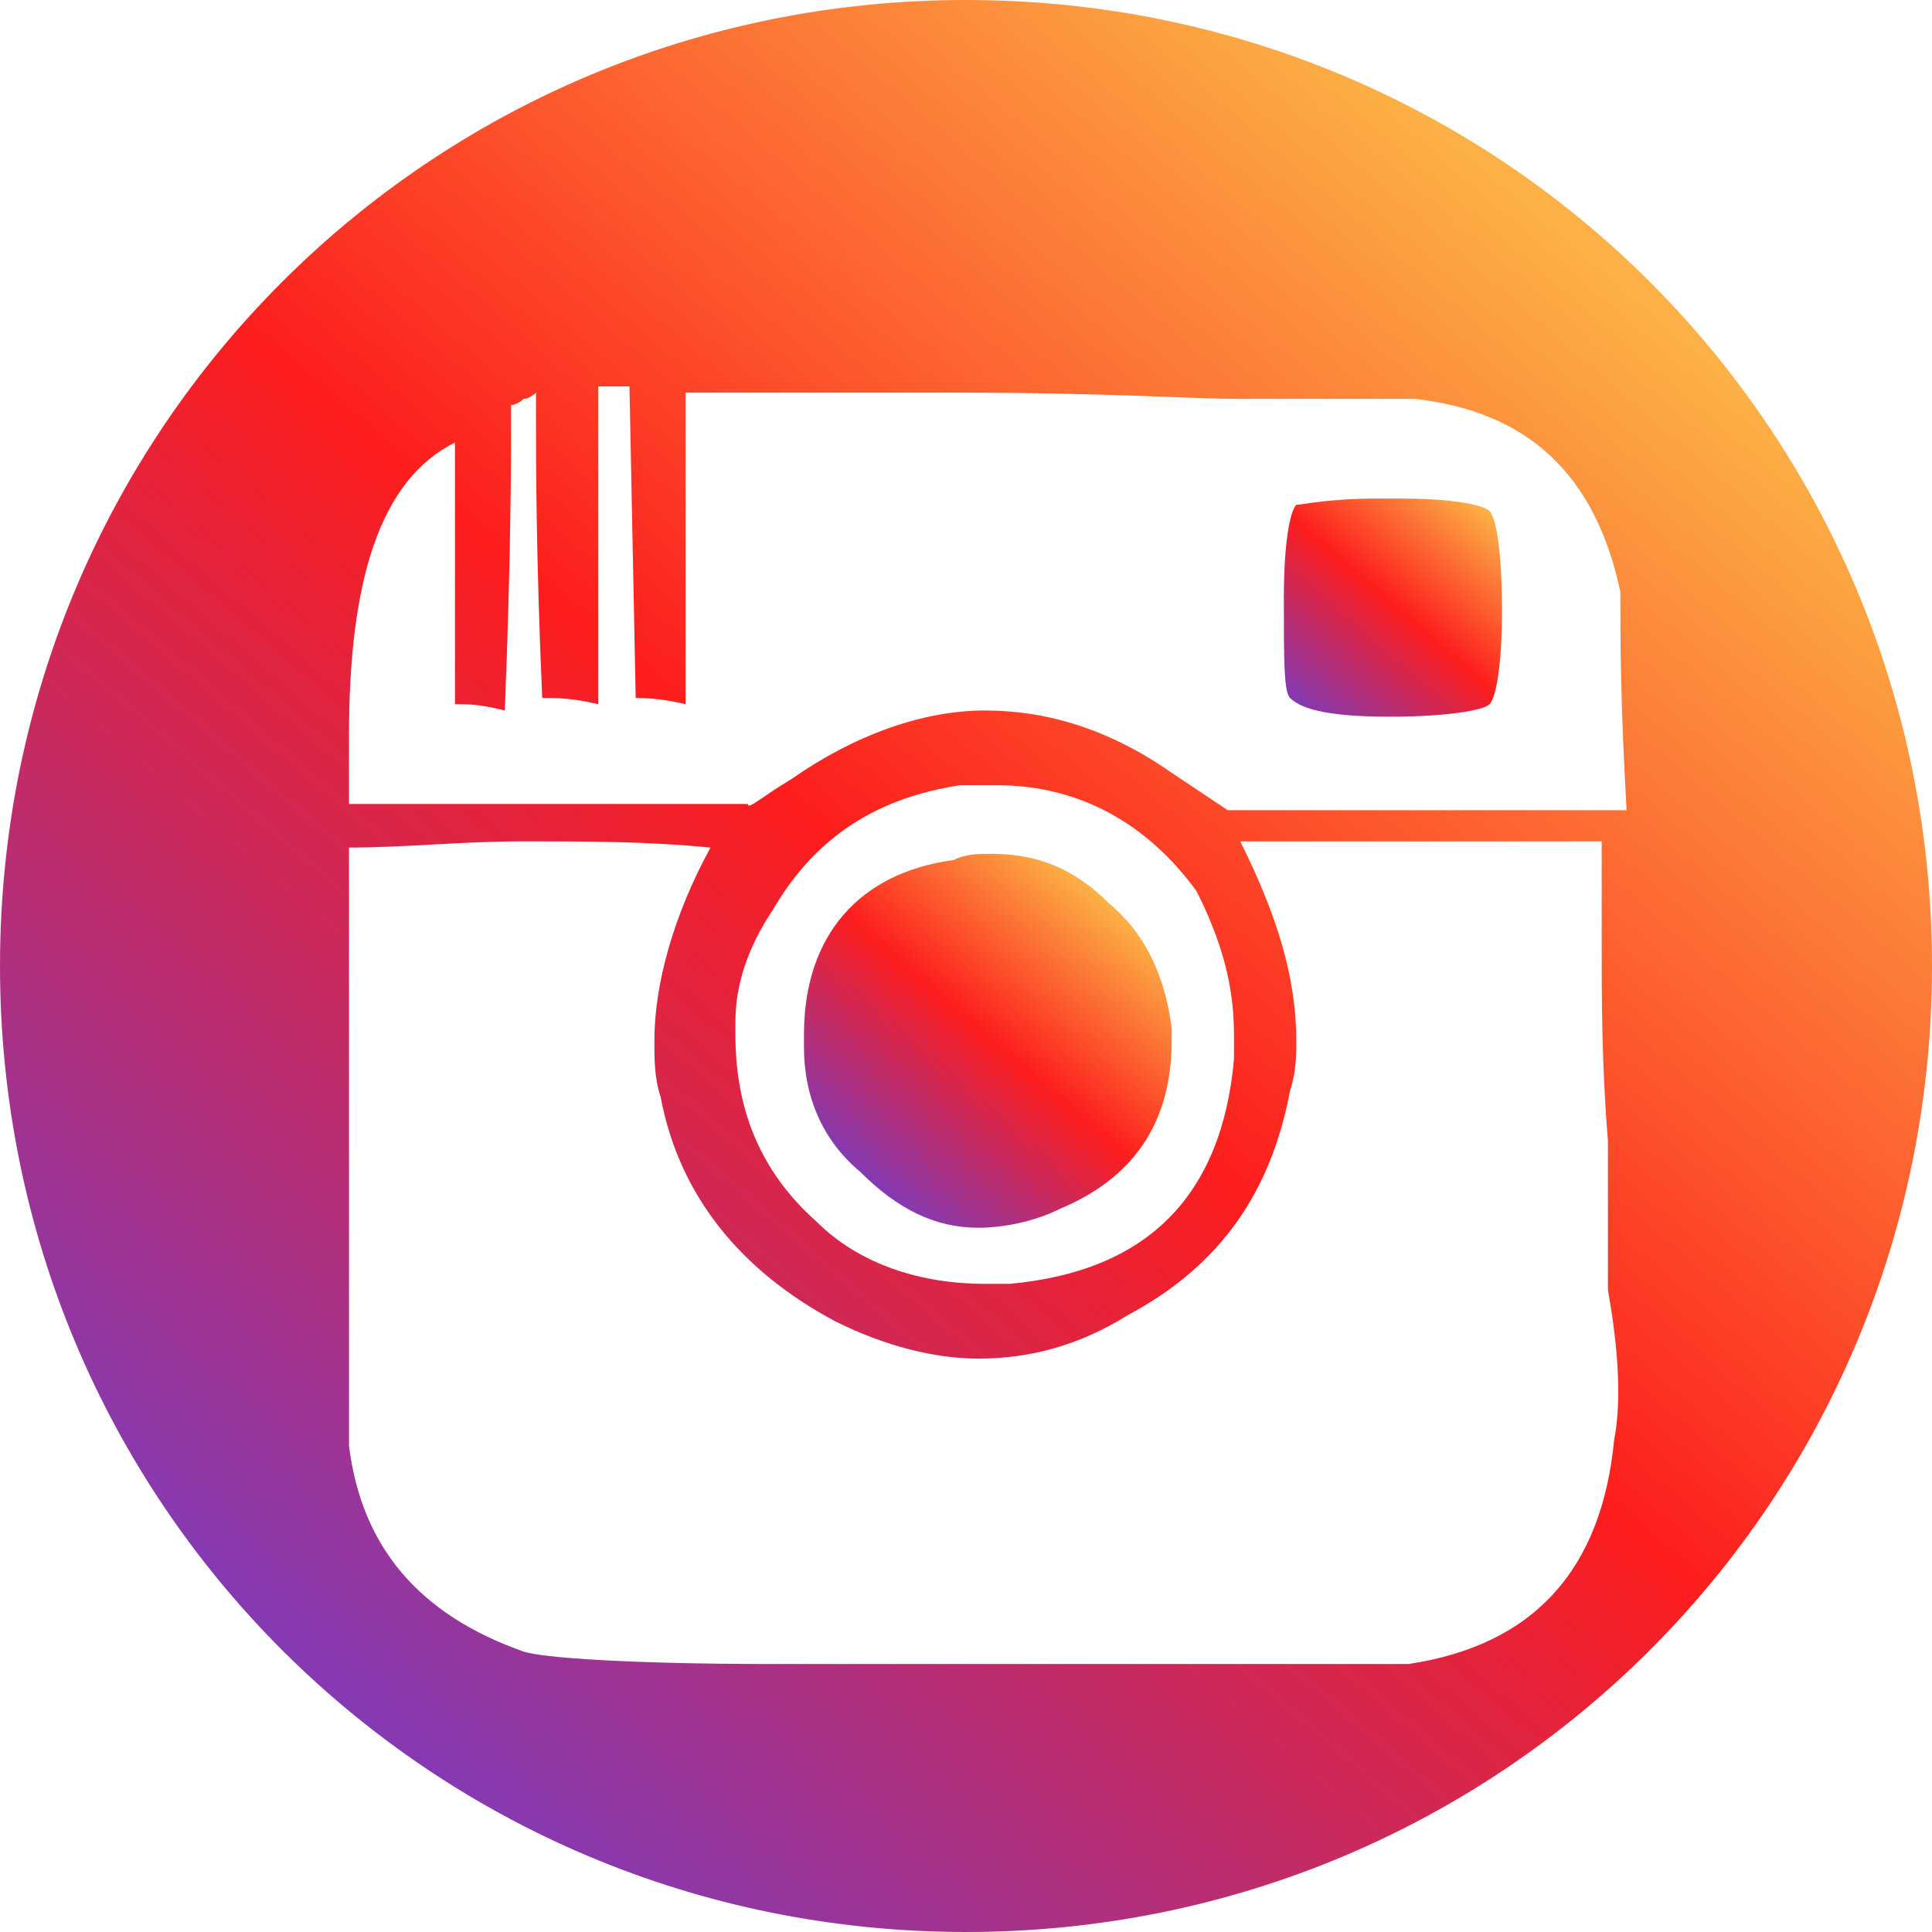
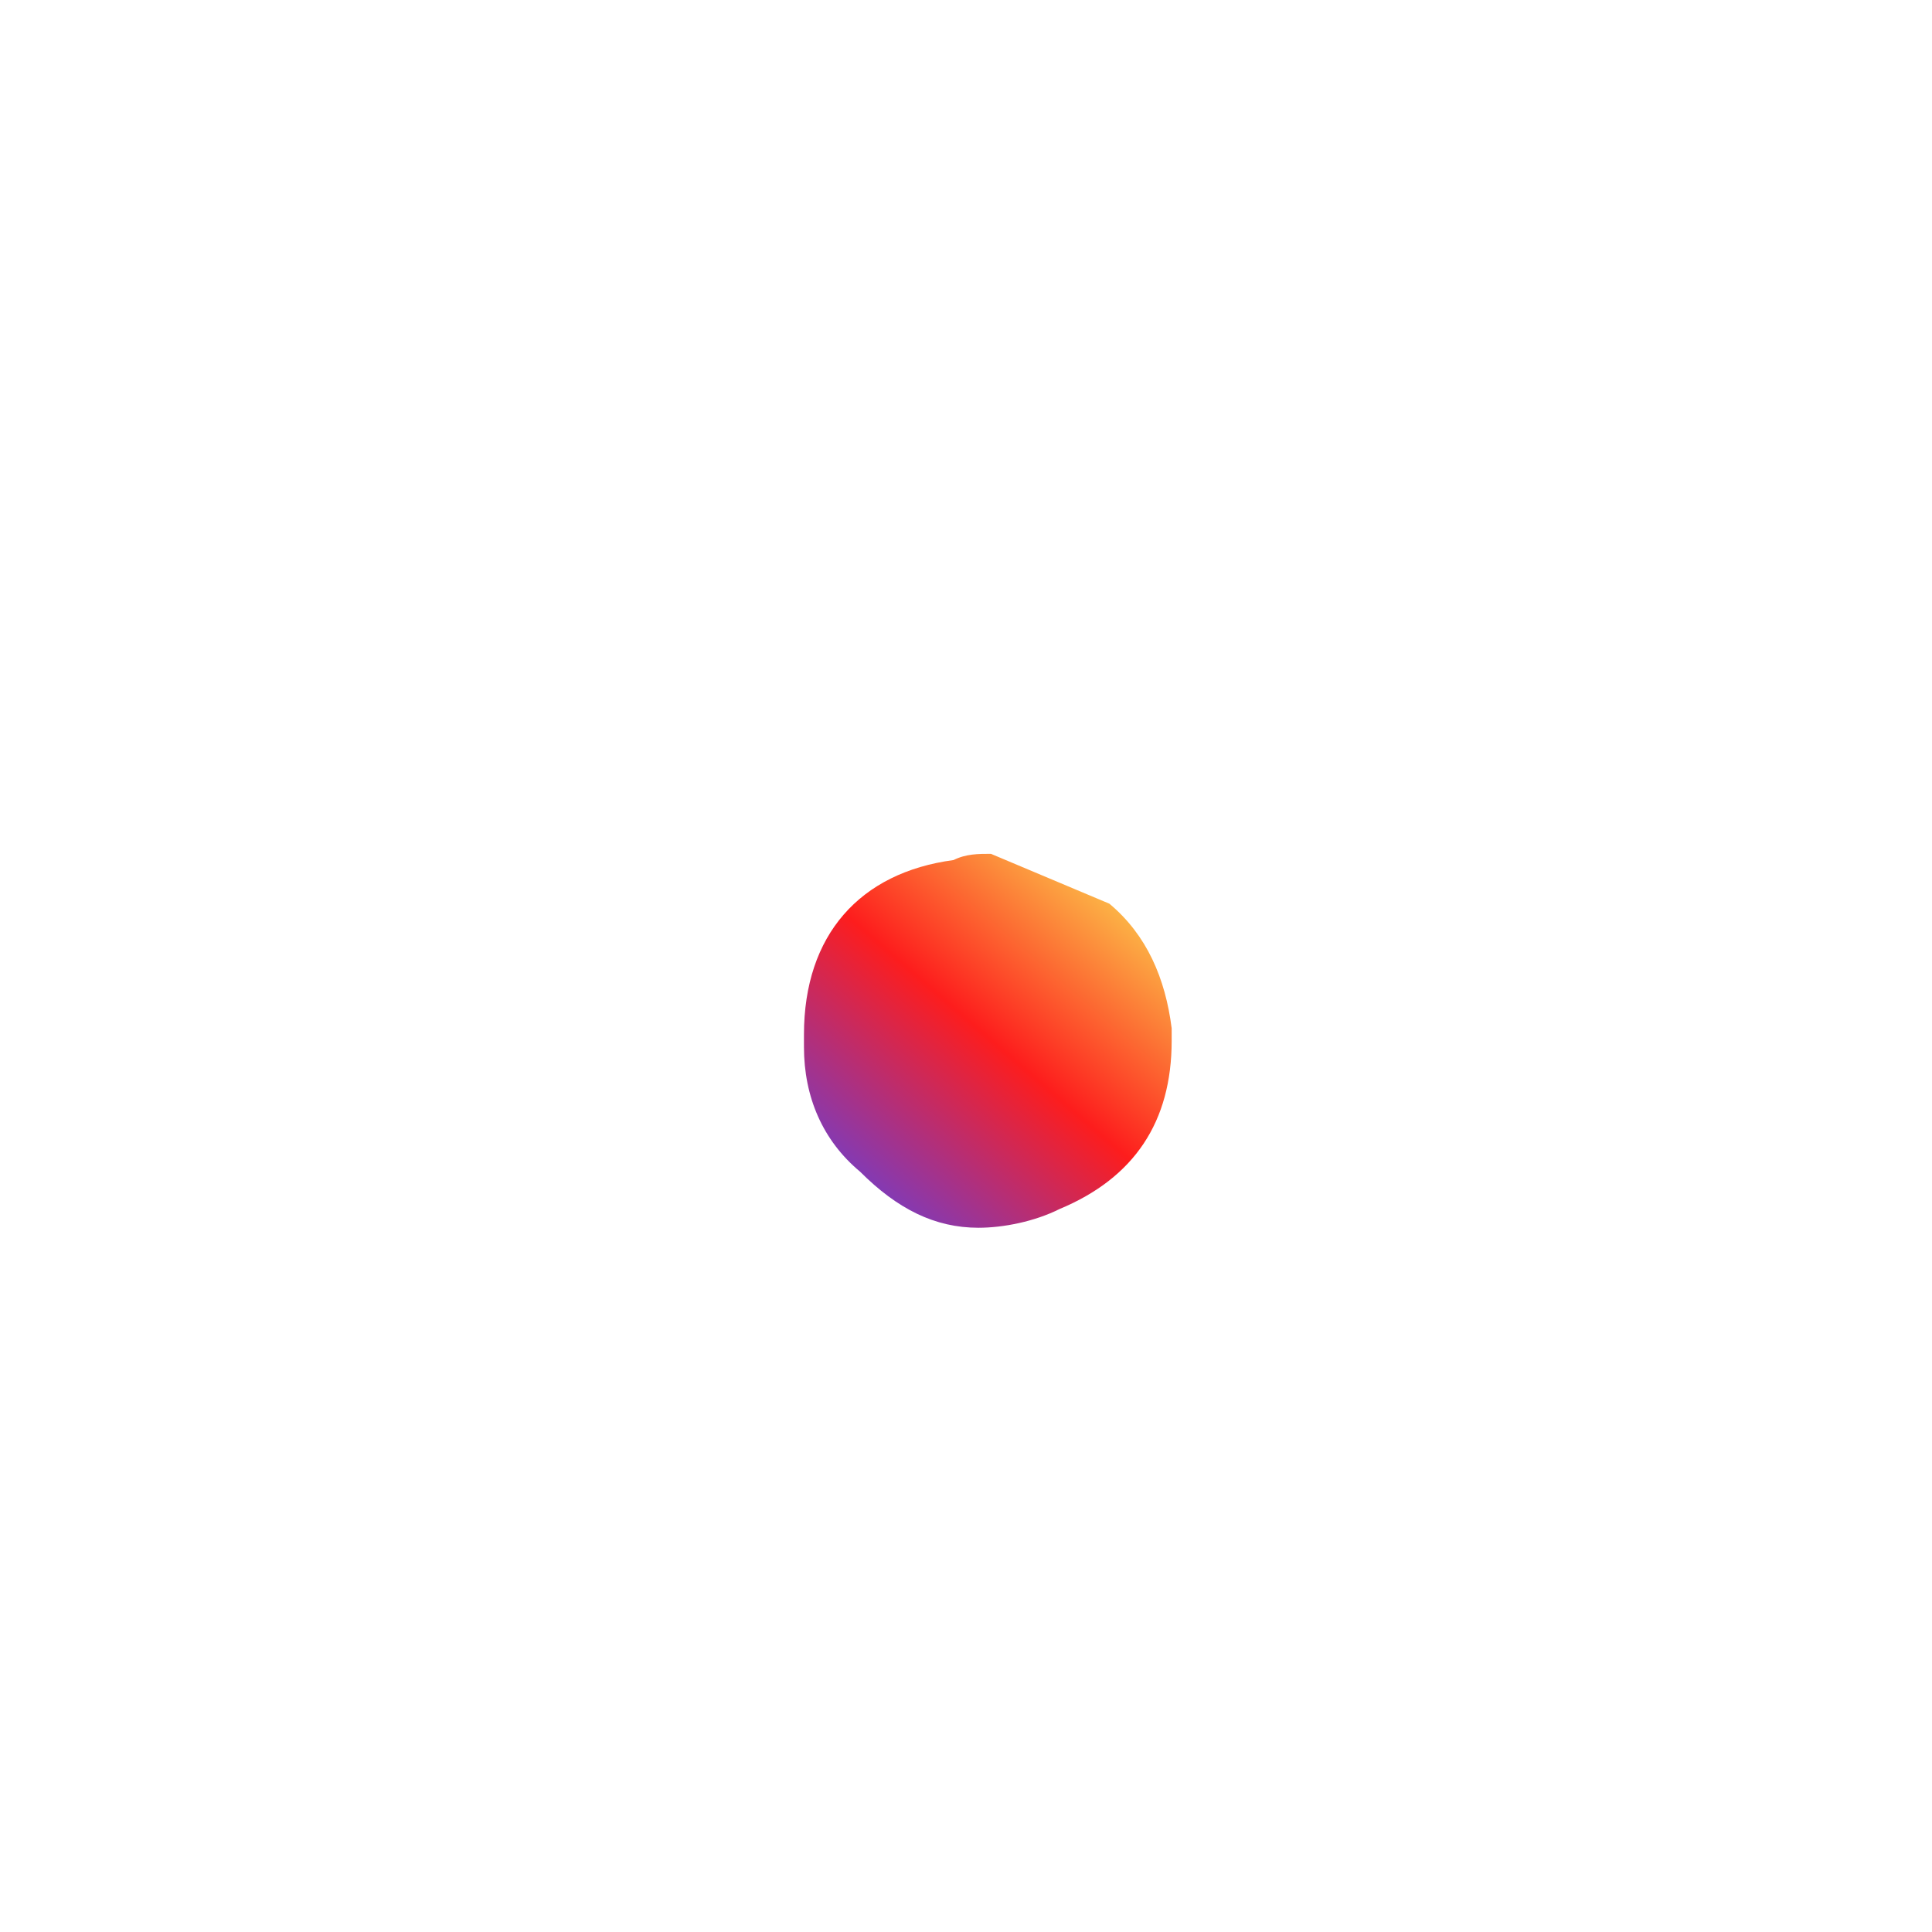
<svg xmlns="http://www.w3.org/2000/svg" version="1.1" x="0px" y="0px" viewBox="0 0 31 31" style="enable-background:new 0 0 31 31;" xml:space="preserve">
  <style type="text/css">
	.st0{fill:url(#SVGID_1_);}
	.st1{fill:url(#SVGID_2_);}
	.st2{fill:url(#SVGID_3_);}
</style>
  <g id="Layer_3">
</g>
  <g id="Layer_2">
    <g>
      <linearGradient id="SVGID_1_" gradientUnits="userSpaceOnUse" x1="13.801" y1="18.852" x2="17.649" y2="14.393">
        <stop offset="0" style="stop-color:#833AB4" />
        <stop offset="0.512" style="stop-color:#FD1D1D" />
        <stop offset="1" style="stop-color:#FCB045" />
      </linearGradient>
-       <path class="st0" d="M15.9,13.7c-0.2,0-0.4,0-0.6,0.1c-1.5,0.2-2.4,1.2-2.4,2.8v0.2c0,0.8,0.3,1.5,0.9,2c0.6,0.6,1.2,0.9,1.9,0.9    c0.4,0,0.9-0.1,1.3-0.3c1.2-0.5,1.8-1.4,1.8-2.7v-0.2c-0.1-0.8-0.4-1.5-1-2C17.2,13.9,16.6,13.7,15.9,13.7z" />
+       <path class="st0" d="M15.9,13.7c-0.2,0-0.4,0-0.6,0.1c-1.5,0.2-2.4,1.2-2.4,2.8v0.2c0,0.8,0.3,1.5,0.9,2c0.6,0.6,1.2,0.9,1.9,0.9    c0.4,0,0.9-0.1,1.3-0.3c1.2-0.5,1.8-1.4,1.8-2.7v-0.2c-0.1-0.8-0.4-1.5-1-2z" />
      <linearGradient id="SVGID_2_" gradientUnits="userSpaceOnUse" x1="20.919" y1="11.417" x2="23.765" y2="8.12">
        <stop offset="0" style="stop-color:#833AB4" />
        <stop offset="0.512" style="stop-color:#FD1D1D" />
        <stop offset="1" style="stop-color:#FCB045" />
      </linearGradient>
-       <path class="st1" d="M22.3,11.5c0.9,0,1.5-0.1,1.6-0.2c0.1-0.1,0.2-0.6,0.2-1.5c0-1-0.1-1.5-0.2-1.6C23.8,8.1,23.3,8,22.5,8h-0.4    c-0.8,0-1.2,0.1-1.3,0.1c-0.1,0.1-0.2,0.6-0.2,1.5c0,1,0,1.5,0.1,1.6C20.9,11.4,21.4,11.5,22.3,11.5z" />
      <linearGradient id="SVGID_3_" gradientUnits="userSpaceOnUse" x1="5.266" y1="27.357" x2="25.388" y2="4.045">
        <stop offset="0" style="stop-color:#833AB4" />
        <stop offset="0.512" style="stop-color:#FD1D1D" />
        <stop offset="1" style="stop-color:#FCB045" />
      </linearGradient>
-       <path class="st2" d="M15.5,0C6.9,0,0,6.9,0,15.5S6.9,31,15.5,31S31,24.1,31,15.5S24.1,0,15.5,0z M7.3,7.1v4.2c0,0,0,0,0.1,0    c0.1,0,0.3,0,0.7,0.1c0.1-2.5,0.1-4.1,0.1-4.6V6.5c0,0,0.1,0,0.2-0.1c0.1,0,0.2-0.1,0.2-0.1v0.4c0,0.7,0,2.2,0.1,4.5    c0,0,0,0,0.1,0c0.1,0,0.4,0,0.8,0.1v-5c0,0,0-0.1,0-0.1h0.5l0.1,5c0.1,0,0.4,0,0.8,0.1V6.3c0.6,0,1.2,0,1.9,0c0.7,0,1.6,0,2.5,0    c2.3,0,3.8,0.1,4.4,0.1h2.9c1.8,0.2,2.9,1.2,3.3,3.1v0.2c0,0.5,0,1.6,0.1,3.3h-6.4c0,0-0.3-0.2-0.9-0.6c-1-0.7-2-1-3-1    c-1,0-2.1,0.4-3.1,1.1C12.2,12.8,12,13,12,12.9H5.6c0-0.4,0-0.8,0-1.1C5.6,9.3,6.1,7.7,7.3,7.1z M19.8,16.6c0,0.1,0,0.3,0,0.4    c-0.2,2.2-1.4,3.4-3.6,3.6c-0.1,0-0.3,0-0.4,0c-1,0-2-0.3-2.7-1c-0.9-0.8-1.3-1.8-1.3-3v-0.2c0-0.6,0.2-1.2,0.6-1.8    c0.7-1.2,1.7-1.8,3-2c0.2,0,0.4,0,0.6,0c1.3,0,2.4,0.6,3.2,1.7C19.6,15.1,19.8,15.8,19.8,16.6z M25.9,23.1    c-0.2,2.1-1.3,3.3-3.3,3.6H12.4c-2.3,0-3.7-0.1-4-0.2c-1.7-0.6-2.6-1.7-2.8-3.3c0-0.3,0-1.9,0-4.8c0-2.7,0-4.3,0-4.8    c0.9,0,1.8-0.1,2.8-0.1c1,0,2,0,3,0.1c-0.6,1.1-0.9,2.2-0.9,3.1c0,0.3,0,0.6,0.1,0.9c0.3,1.6,1.3,2.8,2.8,3.6    c0.8,0.4,1.6,0.6,2.3,0.6c0.8,0,1.6-0.2,2.4-0.7c1.5-0.8,2.3-2,2.6-3.6c0.1-0.3,0.1-0.6,0.1-0.8c0-1-0.3-2-0.9-3.2l0.9,0    c1,0,2.6,0,4.9,0c0,0.4,0,1,0,1.6c0,0.9,0,2,0.1,3.2c0,0.9,0,1.7,0,2.4C26,21.8,26,22.6,25.9,23.1z" />
    </g>
  </g>
</svg>